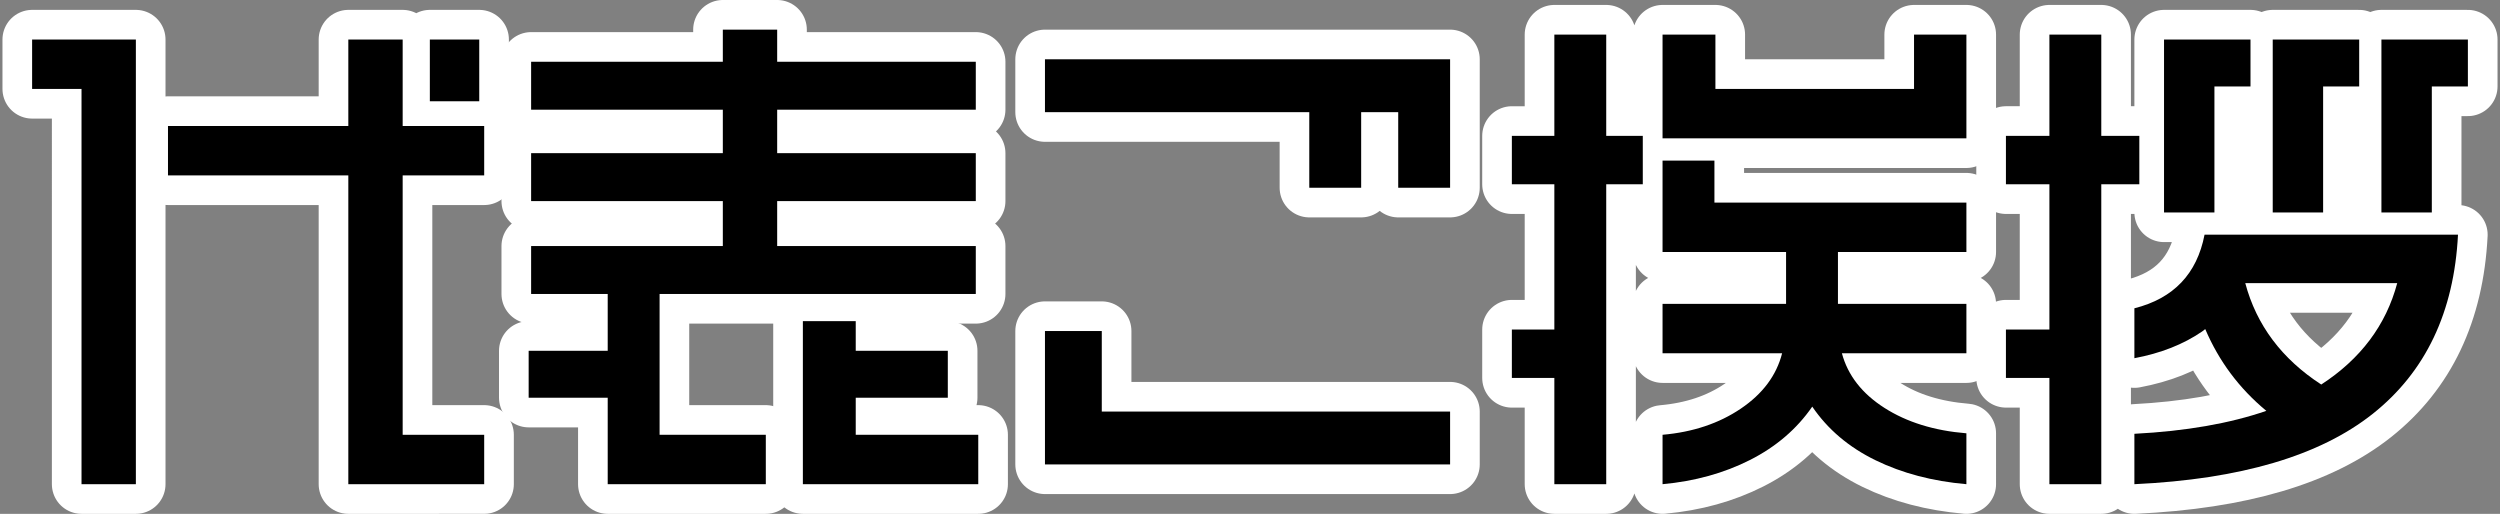
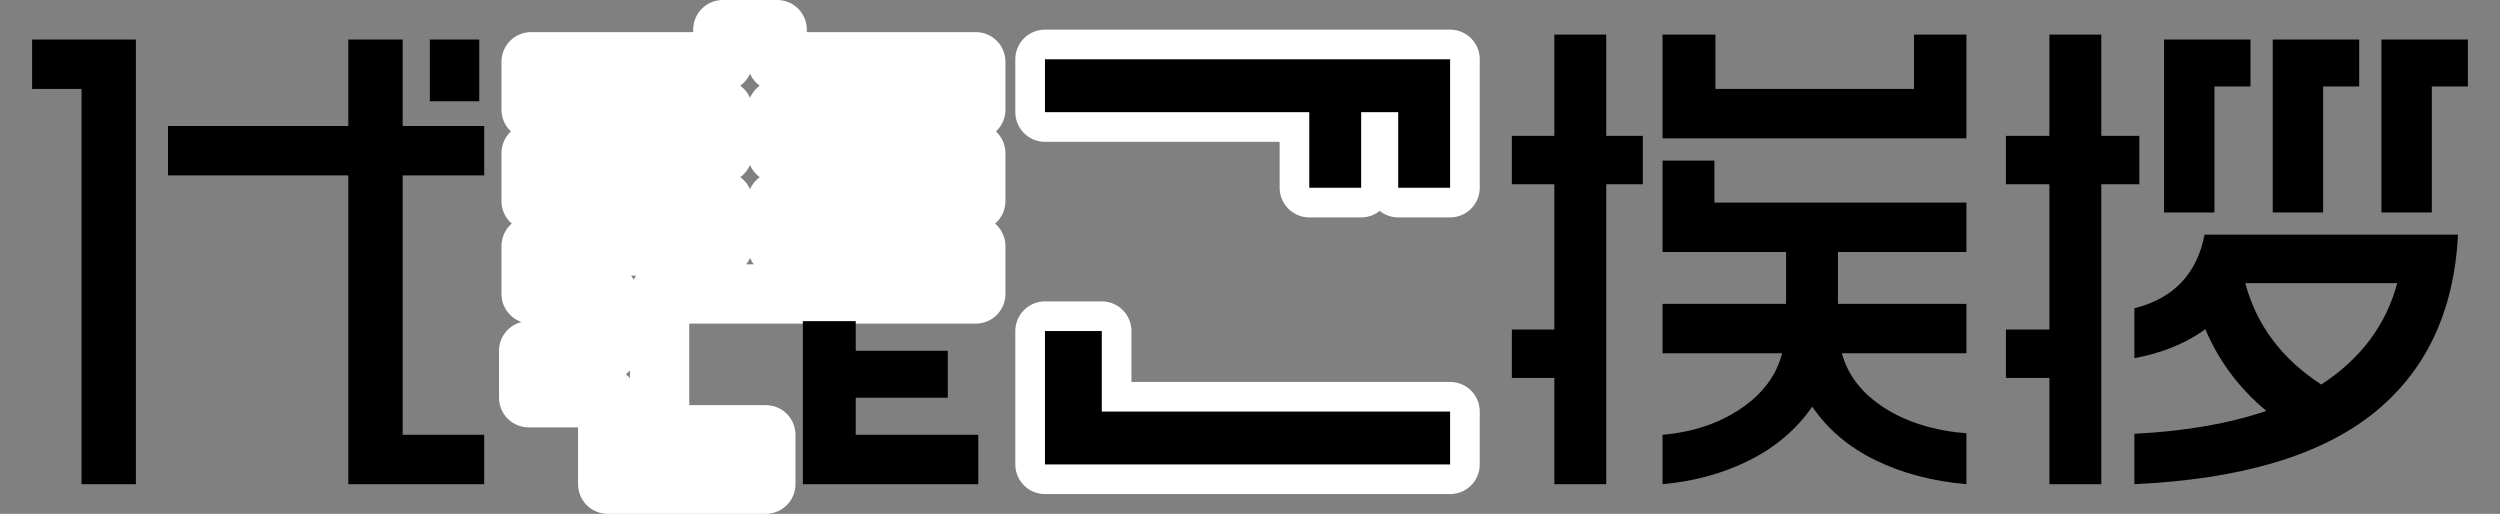
<svg xmlns="http://www.w3.org/2000/svg" version="1.1" id="layer_1" x="0px" y="0px" width="253px" height="52px" viewBox="0 0 253 52" enable-background="new 0 0 253 52" xml:space="preserve">
  <rect x="0" y="0" width="253" height="52" fill="#808080" stroke="none" />
  <g>
-     <path fill="none" stroke="#FFFFFF" stroke-width="6" stroke-linecap="round" stroke-linejoin="round" d="M3.25,4h10.5v45h-5.5V9h-5   V4z M49,12.75v5h-8.25V44H49v5H35.25V17.75H17v-5h18.25V4h5.5v8.75H49z M43.5,4h5v6.25h-5V4z" />
    <path fill="none" stroke="#FFFFFF" stroke-width="6" stroke-linecap="round" stroke-linejoin="round" d="M105.75,11.351V6h41v13   h-5.25v-7.649h-3.75V19h-5.25v-7.649H105.75z M105.75,33.5h5.75v8.15h35.25V47h-41V33.5z" />
-     <path fill="none" stroke="#FFFFFF" stroke-width="6" stroke-linecap="round" stroke-linejoin="round" d="M157.3,3.5h5.25v10.25h3.7   v4.9h-3.7V49h-5.25V38.25H153v-4.899h4.3v-14.7H153v-4.9h4.3V3.5z M193.7,9V3.5h5.3V14h-30.75V3.5h5.35V9H193.7z M173.5,16.25v4.25   H199v5h-13v5.25h13v5h-12.6c0.6,2.233,2.032,4.075,4.3,5.525c2.267,1.45,5.032,2.309,8.3,2.575V49c-3.434-0.3-6.5-1.108-9.2-2.425   c-2.7-1.317-4.833-3.125-6.399-5.425c-1.567,2.267-3.668,4.066-6.301,5.399s-5.583,2.15-8.85,2.45v-5   c3.066-0.267,5.708-1.149,7.925-2.649s3.608-3.367,4.175-5.601h-12.1v-5h12.5V25.5h-12.5v-9.25H173.5z" />
    <g>
      <polygon fill="none" stroke="#FFFFFF" stroke-width="6" stroke-linecap="round" stroke-linejoin="round" stroke-miterlimit="10" points="    66.75,29.75 98.75,29.75 98.75,24.9 78.65,24.9 78.65,20.351 98.75,20.351 98.75,15.5 78.65,15.5 78.65,11.101 98.75,11.101     98.75,6.25 78.65,6.25 78.65,3 73.15,3 73.15,6.25 53.75,6.25 53.75,11.101 73.15,11.101 73.15,15.5 53.75,15.5 53.75,20.351     73.15,20.351 73.15,24.9 53.75,24.9 53.75,29.75 61.5,29.75 61.5,35.5 53.5,35.5 53.5,40.25 61.5,40.25 61.5,49 77.5,49 77.5,44     66.75,44   " />
-       <polygon fill="none" stroke="#FFFFFF" stroke-width="6" stroke-linecap="round" stroke-linejoin="round" stroke-miterlimit="10" points="    86.6,44 86.6,40.25 95.918,40.25 95.918,35.5 86.6,35.5 86.6,32.5 81.25,32.5 81.25,49 99,49 99,44   " />
    </g>
-     <path fill="none" stroke="#FFFFFF" stroke-width="6" stroke-linecap="round" stroke-linejoin="round" d="M224.1,21.5H219V4h8.75   v4.75h-3.65V21.5z M216.5,13.75h-3.85V3.5h-5.25v10.25H203v4.9h4.4v14.7H203v4.899h4.4V49h5.25V18.65h3.85V13.75z M235.1,8.75h3.65   V4H230v17.5h5.1V8.75z M223.1,23.75h25.65c-0.4,7.834-3.275,13.875-8.625,18.125S226.732,48.5,216,49v-5.1   c5.229-0.269,9.666-1.051,13.353-2.322c-2.741-2.266-4.798-5.028-6.183-8.276c-0.109,0.08-0.207,0.17-0.32,0.248   c-1.899,1.301-4.184,2.2-6.85,2.7V31.2C219.967,30.2,222.333,27.718,223.1,23.75z M227.22,28.65   c1.136,4.263,3.712,7.678,7.69,10.265c3.978-2.587,6.554-6.002,7.689-10.265H227.22z M241,4v17.5h5.1V8.75h3.65V4H241z" />
  </g>
  <g>
    <path d="M3.25,4h10.5v45h-5.5V9h-5V4z M49,12.75v5h-8.25V44H49v5H35.25V17.75H17v-5h18.25V4h5.5v8.75H49z M43.5,4h5v6.25h-5V4z" />
    <path d="M105.75,11.351V6h41v13h-5.25v-7.649h-3.75V19h-5.25v-7.649H105.75z M105.75,33.5h5.75v8.15h35.25V47h-41V33.5z" />
    <path d="M157.3,3.5h5.25v10.25h3.7v4.9h-3.7V49h-5.25V38.25H153v-4.899h4.3v-14.7H153v-4.9h4.3V3.5z M193.7,9V3.5h5.3V14h-30.75   V3.5h5.35V9H193.7z M173.5,16.25v4.25H199v5h-13v5.25h13v5h-12.6c0.6,2.233,2.032,4.075,4.3,5.525   c2.267,1.45,5.032,2.309,8.3,2.575V49c-3.434-0.3-6.5-1.108-9.2-2.425c-2.7-1.317-4.833-3.125-6.399-5.425   c-1.567,2.267-3.668,4.066-6.301,5.399s-5.583,2.15-8.85,2.45v-5c3.066-0.267,5.708-1.149,7.925-2.649s3.608-3.367,4.175-5.601   h-12.1v-5h12.5V25.5h-12.5v-9.25H173.5z" />
    <g>
-       <polygon points="66.75,29.75 98.75,29.75 98.75,24.9 78.65,24.9 78.65,20.351 98.75,20.351 98.75,15.5 78.65,15.5 78.65,11.101     98.75,11.101 98.75,6.25 78.65,6.25 78.65,3 73.15,3 73.15,6.25 53.75,6.25 53.75,11.101 73.15,11.101 73.15,15.5 53.75,15.5     53.75,20.351 73.15,20.351 73.15,24.9 53.75,24.9 53.75,29.75 61.5,29.75 61.5,35.5 53.5,35.5 53.5,40.25 61.5,40.25 61.5,49     77.5,49 77.5,44 66.75,44   " />
      <polygon points="86.6,44 86.6,40.25 95.918,40.25 95.918,35.5 86.6,35.5 86.6,32.5 81.25,32.5 81.25,49 99,49 99,44   " />
    </g>
    <path d="M224.1,21.5H219V4h8.75v4.75h-3.65V21.5z M216.5,13.75h-3.85V3.5h-5.25v10.25H203v4.9h4.4v14.7H203v4.899h4.4V49h5.25   V18.65h3.85V13.75z M235.1,8.75h3.65V4H230v17.5h5.1V8.75z M223.1,23.75h25.65c-0.4,7.834-3.275,13.875-8.625,18.125   S226.732,48.5,216,49v-5.1c5.229-0.269,9.666-1.051,13.353-2.322c-2.741-2.266-4.798-5.028-6.183-8.276   c-0.109,0.08-0.207,0.17-0.32,0.248c-1.899,1.301-4.184,2.2-6.85,2.7V31.2C219.967,30.2,222.333,27.718,223.1,23.75z M227.22,28.65   c1.136,4.263,3.712,7.678,7.69,10.265c3.978-2.587,6.554-6.002,7.689-10.265H227.22z M241,4v17.5h5.1V8.75h3.65V4H241z" />
  </g>
</svg>